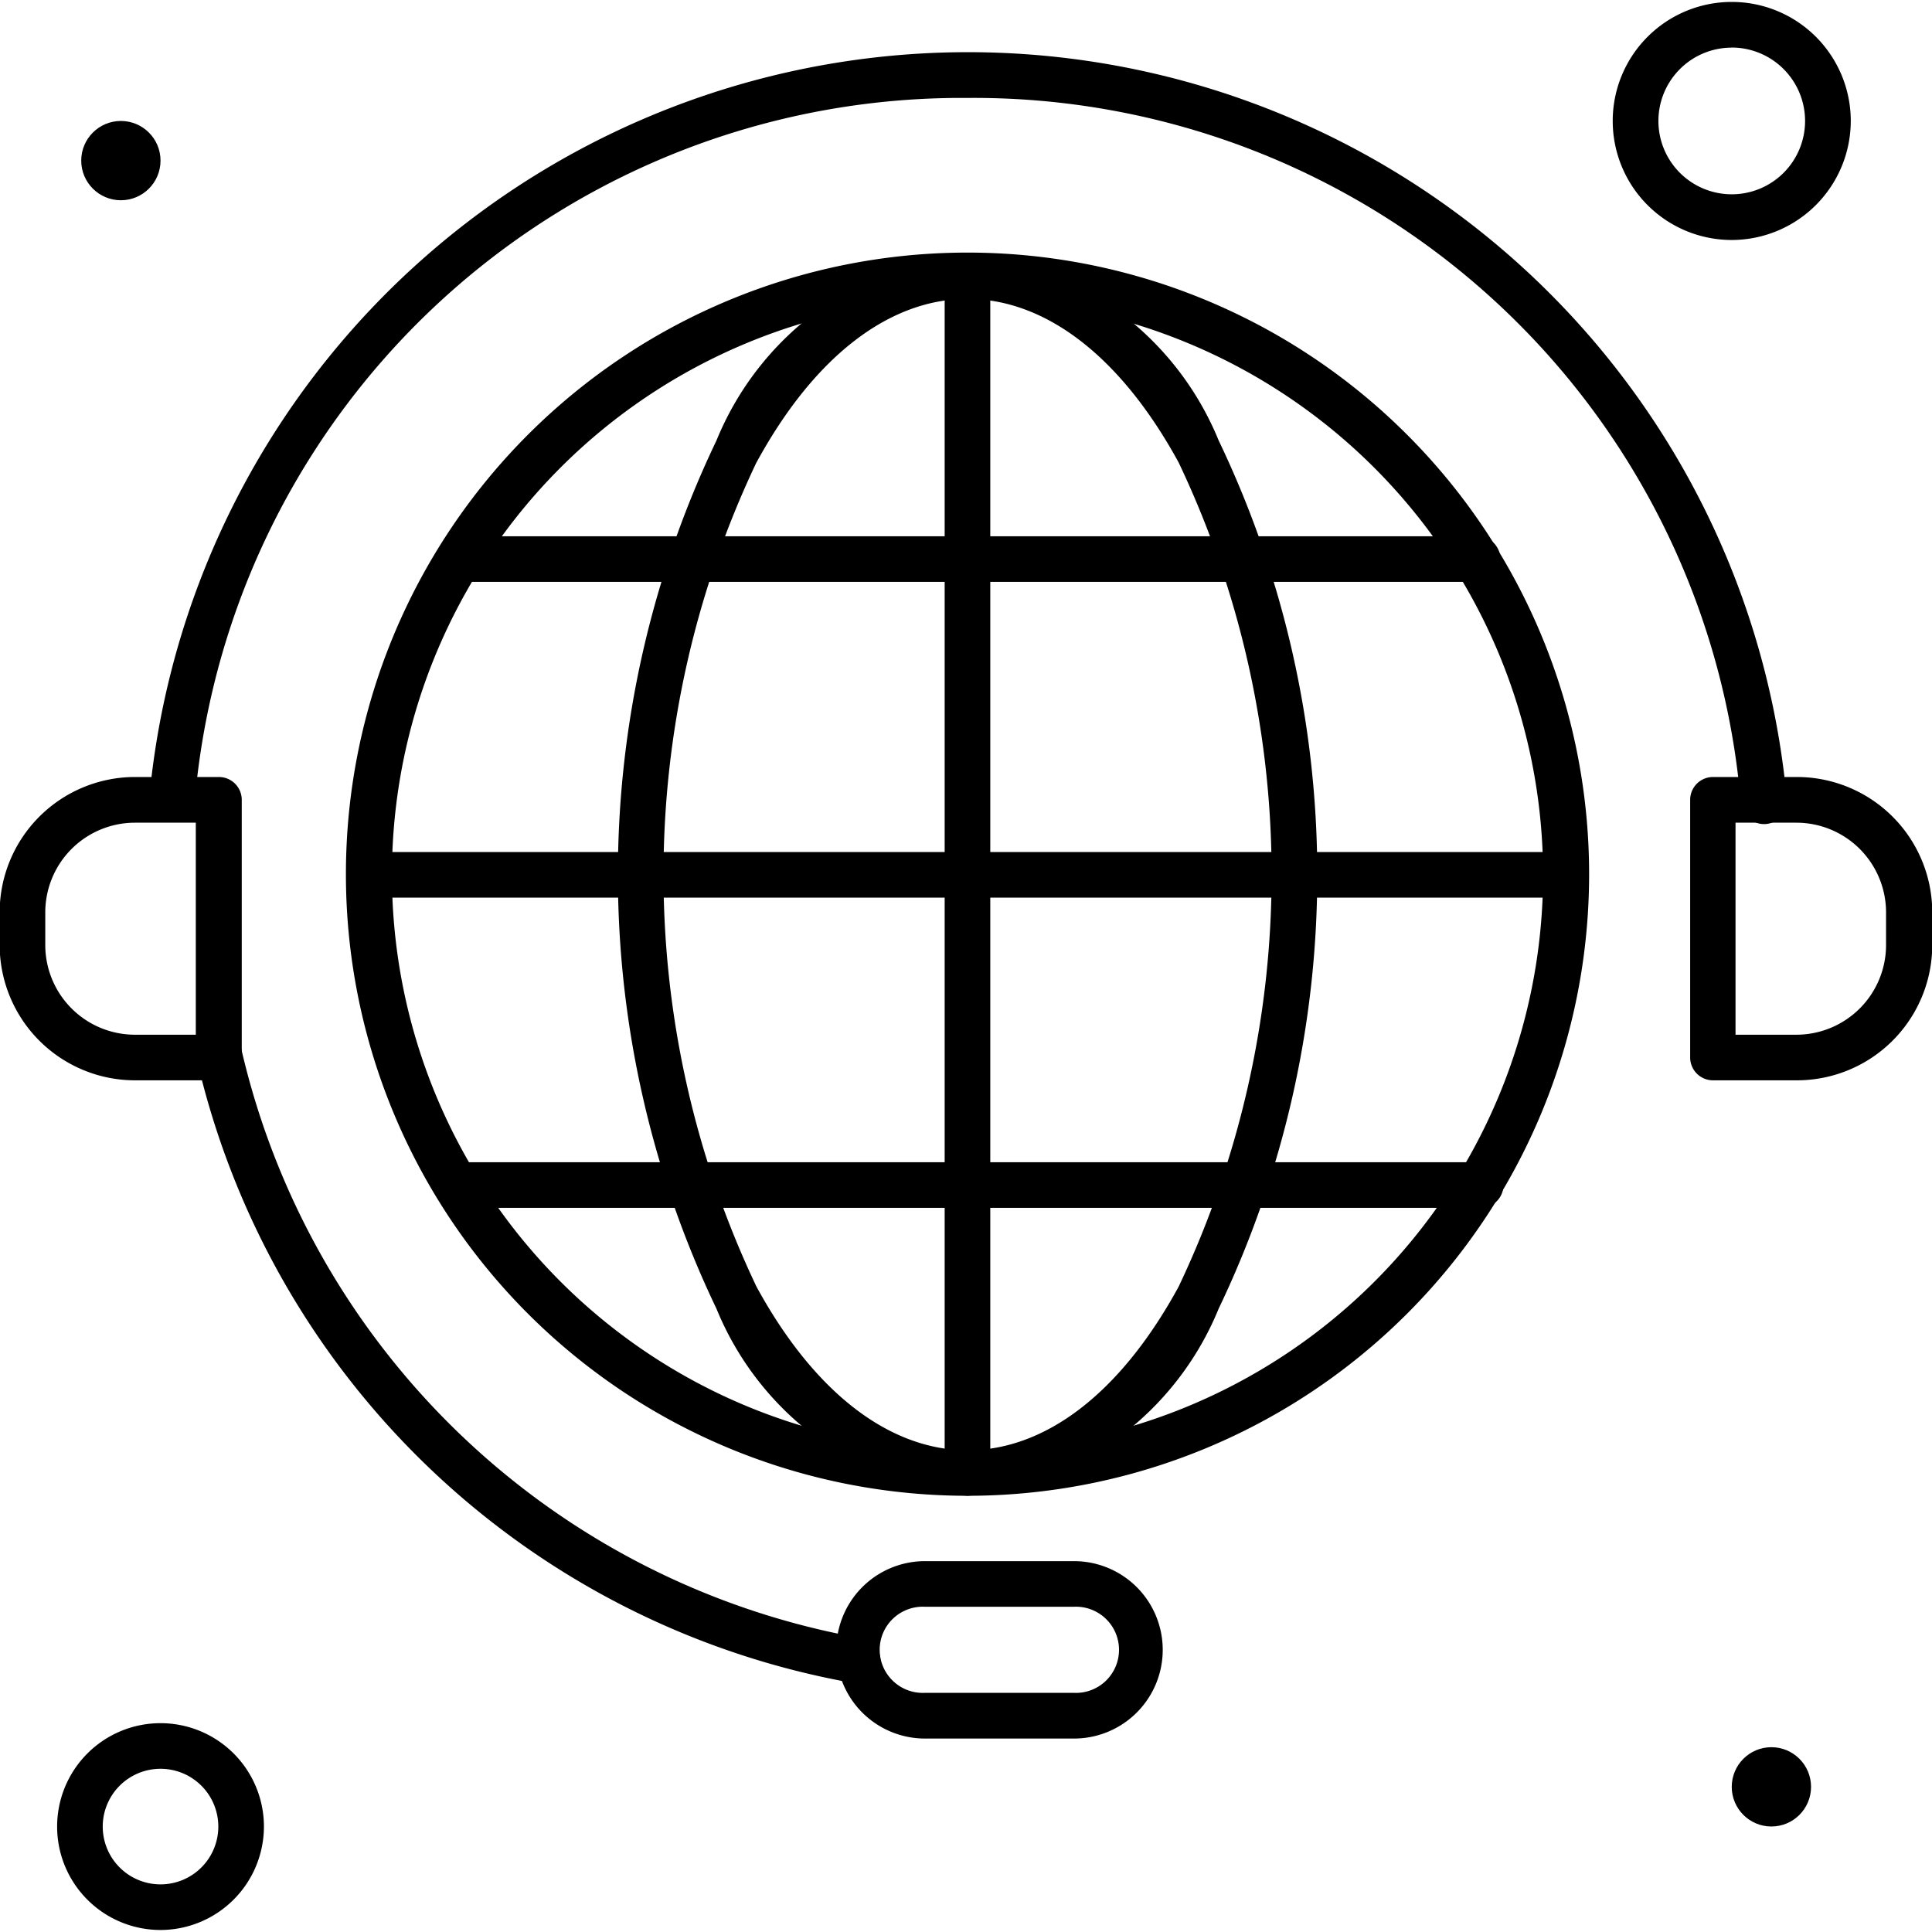
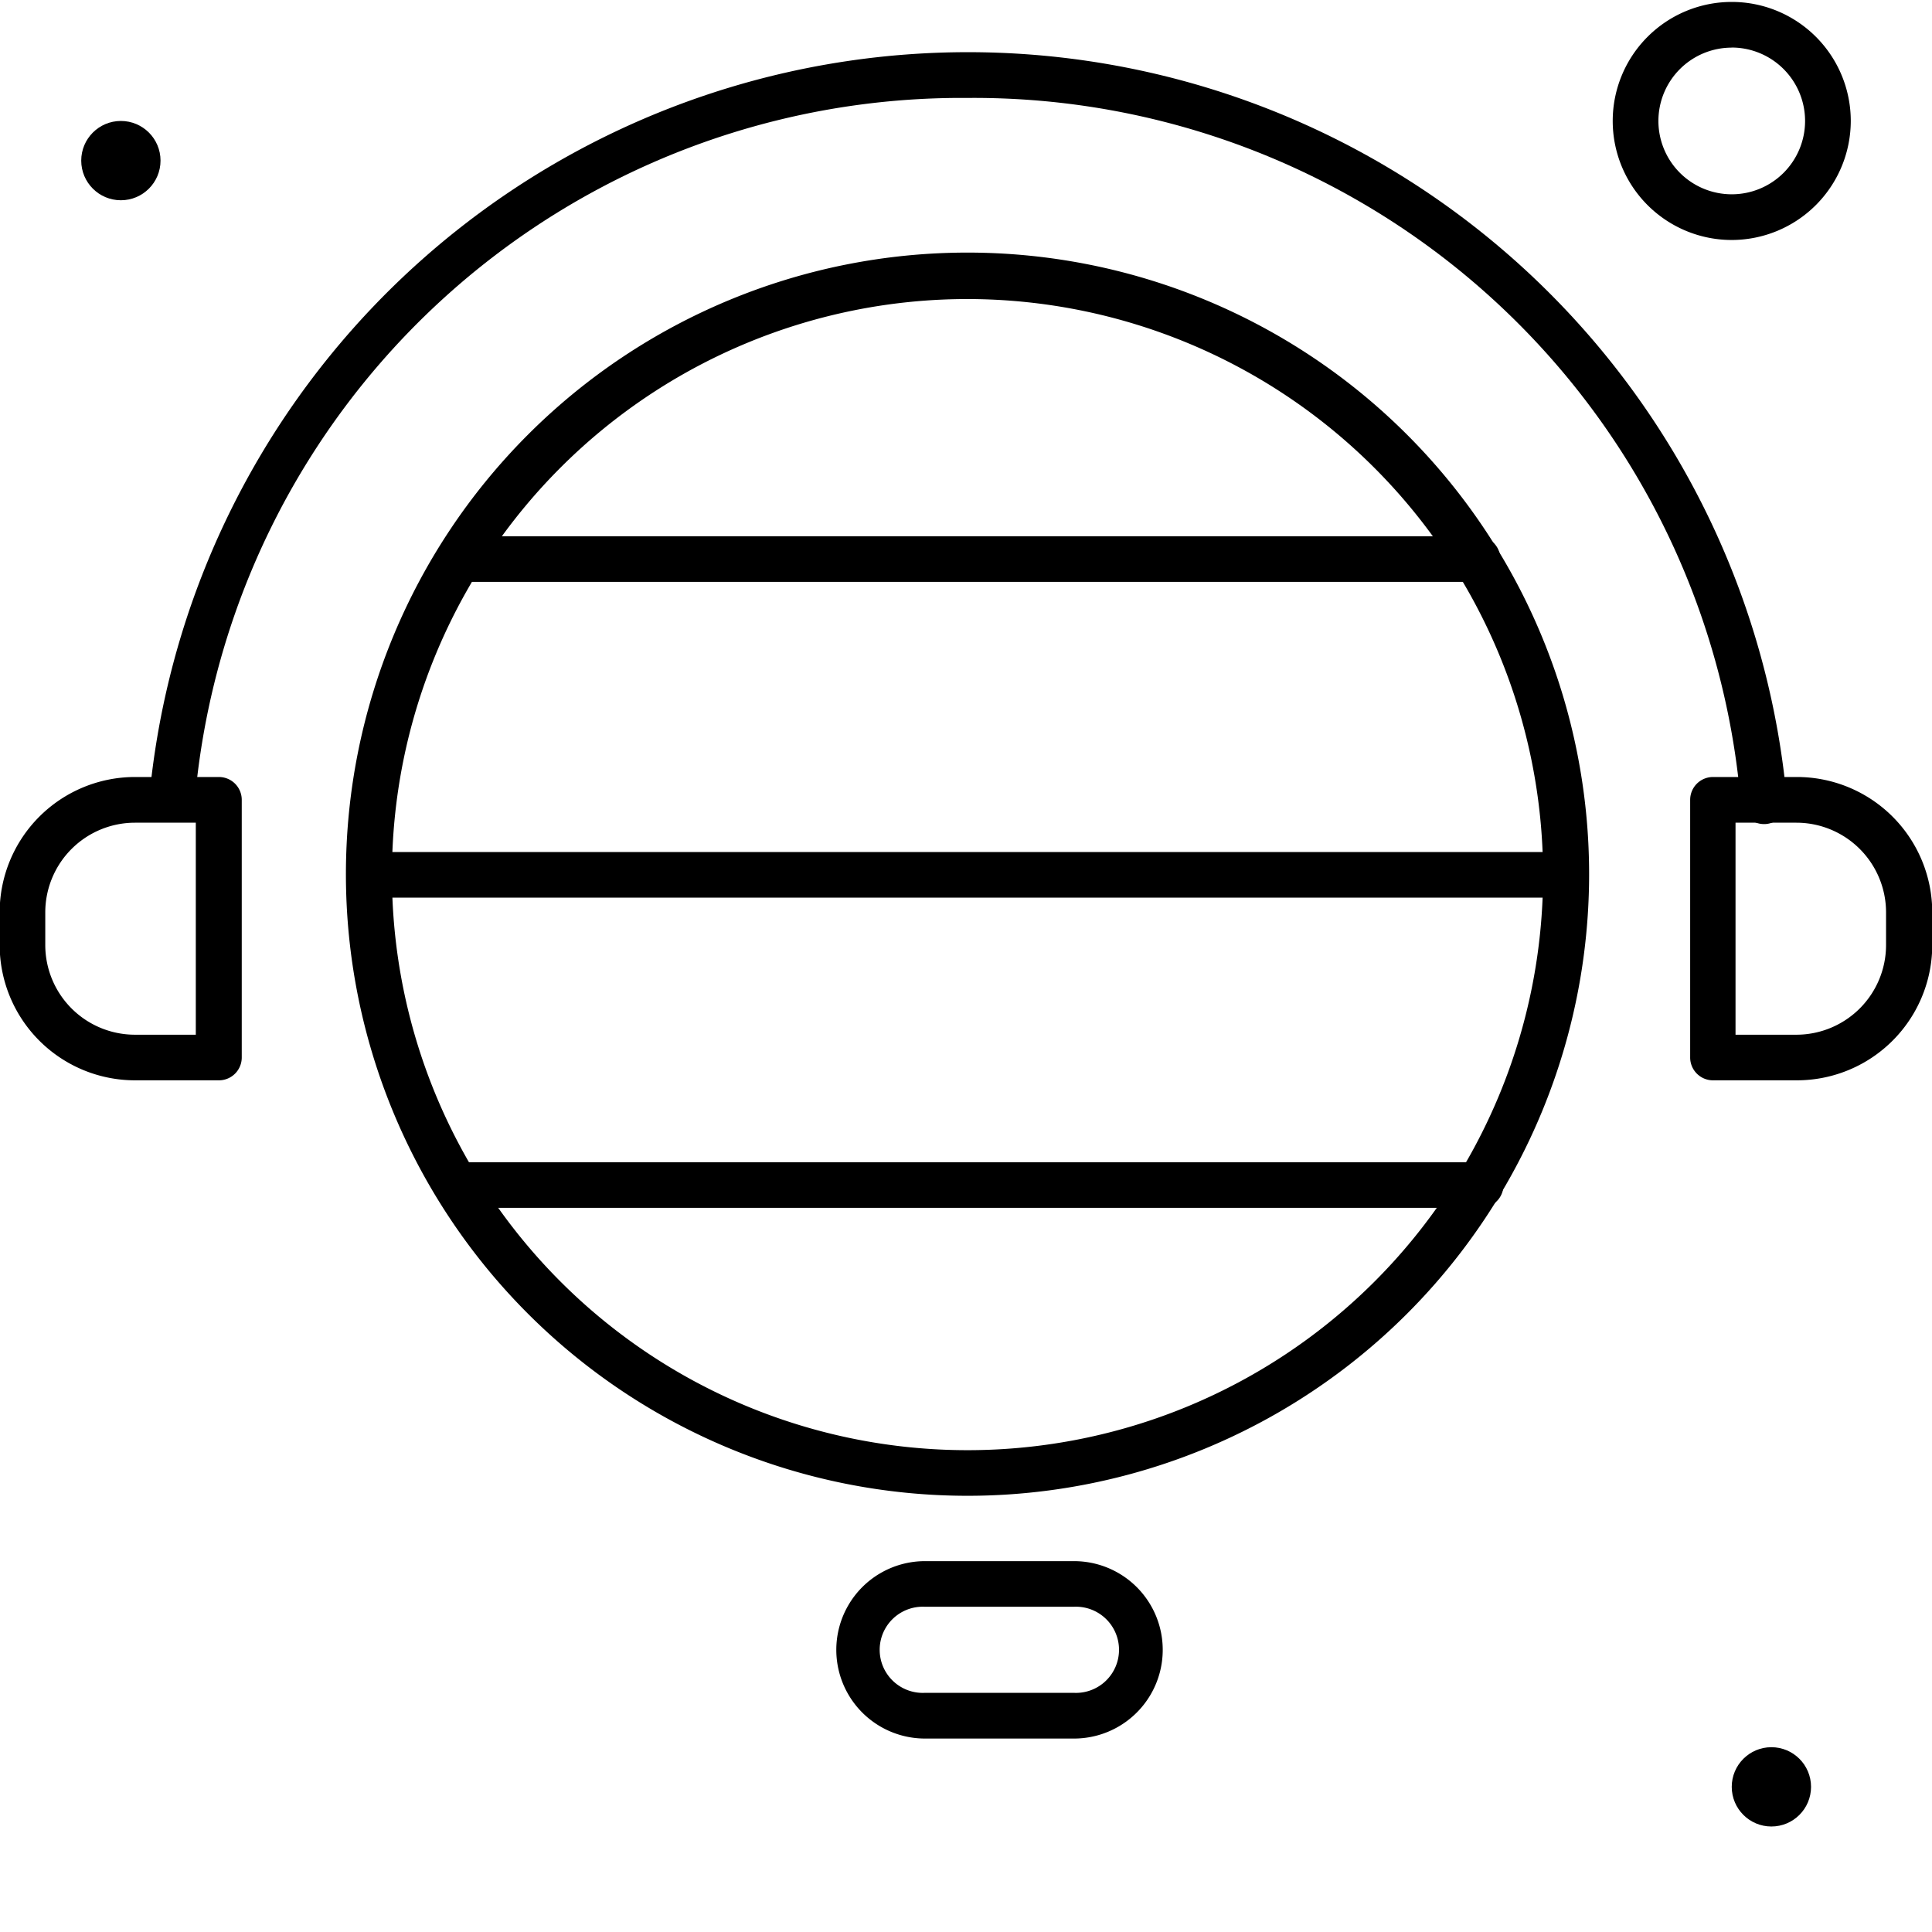
<svg xmlns="http://www.w3.org/2000/svg" width="23" height="23" viewBox="0 0 23 23">
  <defs>
    <clipPath id="clip-path">
      <rect id="Rectangle_116" data-name="Rectangle 116" width="23" height="23" transform="translate(1258.5 1282.5)" stroke="#707070" stroke-width="1" />
    </clipPath>
  </defs>
  <g id="Groupe_de_masques_47" data-name="Groupe de masques 47" transform="translate(-1258.5 -1282.5)" clip-path="url(#clip-path)">
    <g id="_x32_75_x2C__Center_x2C__communication_x2C__global_x2C__help_x2C__support" transform="translate(1256.086 1280.086)">
      <g id="XMLID_686_">
        <g id="XMLID_727_">
          <path id="XMLID_728_" d="M13.932,20.221a7.4,7.4,0,1,1,7.4-7.4,7.4,7.4,0,0,1-7.4,7.4Zm0-14.247a6.852,6.852,0,1,0,6.852,6.852,6.859,6.859,0,0,0-6.852-6.852Z" />
        </g>
        <g id="XMLID_723_">
-           <path id="XMLID_724_" d="M13.932,20.221a3.609,3.609,0,0,1-2.989-2.228,11.965,11.965,0,0,1,0-10.334A3.609,3.609,0,0,1,13.932,5.43a3.61,3.61,0,0,1,2.99,2.228,11.962,11.962,0,0,1,0,10.335A3.61,3.61,0,0,1,13.932,20.221ZM11.42,7.918a11.428,11.428,0,0,0,0,9.814c1.415,2.592,3.608,2.6,5.025,0a11.425,11.425,0,0,0,0-9.813c-1.415-2.591-3.608-2.6-5.025,0Z" />
-         </g>
+           </g>
        <g id="XMLID_721_">
-           <path id="XMLID_667_" d="M13.932,20.216a.272.272,0,0,1-.272-.272V5.7a.272.272,0,0,1,.543,0V19.944A.272.272,0,0,1,13.932,20.216Z" />
-         </g>
+           </g>
        <g id="XMLID_719_">
          <path id="XMLID_666_" d="M19.987,9.341H7.909a.272.272,0,1,1,0-.543H19.987a.272.272,0,1,1,0,.543Z" />
        </g>
        <g id="XMLID_717_">
          <path id="XMLID_665_" d="M20.024,16.793H7.872a.272.272,0,0,1,0-.543H20.024a.272.272,0,1,1,0,.543Z" />
        </g>
        <g id="XMLID_715_">
          <path id="XMLID_664_" d="M23.137,11.96a9.162,9.162,0,0,0-9.205-8.38,9.162,9.162,0,0,0-9.2,8.38.272.272,0,0,1-.541-.047,9.789,9.789,0,0,1,19.493,0,.272.272,0,1,1-.541.047Z" />
        </g>
        <g id="XMLID_711_">
          <path id="XMLID_712_" d="M5.02,15.275h-1a1.612,1.612,0,0,1-1.61-1.61v-.39a1.612,1.612,0,0,1,1.61-1.611h1a.272.272,0,0,1,.272.272V15A.272.272,0,0,1,5.02,15.275Zm-1-3.067a1.068,1.068,0,0,0-1.067,1.067v.39a1.068,1.068,0,0,0,1.067,1.067h.725V12.208H4.024Z" />
        </g>
        <g id="XMLID_707_">
          <path id="XMLID_708_" d="M23.8,15.275h-1A.272.272,0,0,1,22.535,15V11.936a.272.272,0,0,1,.272-.272h1a1.612,1.612,0,0,1,1.61,1.611v.39A1.612,1.612,0,0,1,23.8,15.275Zm-.725-.543H23.8a1.068,1.068,0,0,0,1.067-1.067v-.39A1.068,1.068,0,0,0,23.8,12.208h-.725Z" />
        </g>
        <g id="XMLID_705_">
-           <path id="XMLID_659_" d="M12.594,22.454a9.773,9.773,0,0,1-7.839-7.438.272.272,0,0,1,.53-.122,9.231,9.231,0,0,0,7.4,7.025.272.272,0,0,1-.094.535Z" />
-         </g>
+           </g>
        <g id="XMLID_701_">
          <path id="XMLID_702_" d="M15.2,23.111H13.426a1.056,1.056,0,1,1,0-2.112H15.2a1.056,1.056,0,1,1,0,2.112Zm-1.778-1.569a.513.513,0,1,0,0,1.025H15.2a.513.513,0,1,0,0-1.025Z" />
        </g>
        <g id="XMLID_699_">
          <path id="XMLID_656_" d="M21.056,13.1H6.84a.272.272,0,0,1,0-.543H21.056a.272.272,0,0,1,0,.543Z" />
        </g>
        <g id="XMLID_695_">
          <path id="XMLID_696_" d="M23.03,5.271a1.417,1.417,0,1,1,1.417-1.417A1.419,1.419,0,0,1,23.03,5.271Zm0-2.29a.873.873,0,1,0,.873.873A.874.874,0,0,0,23.03,2.98Z" />
        </g>
        <g id="XMLID_691_">
-           <path id="XMLID_692_" d="M4.325,25.39a1.231,1.231,0,1,1,1.231-1.231A1.233,1.233,0,0,1,4.325,25.39Zm0-1.919a.688.688,0,1,0,.688.688A.688.688,0,0,0,4.325,23.471Z" />
-         </g>
+           </g>
        <g id="XMLID_689_">
          <circle id="XMLID_651_" cx="0.472" cy="0.472" r="0.472" transform="translate(23.03 23.214)" />
        </g>
        <g id="XMLID_687_">
          <circle id="XMLID_650_" cx="0.472" cy="0.472" r="0.472" transform="translate(3.381 3.854)" />
        </g>
      </g>
    </g>
  </g>
</svg>